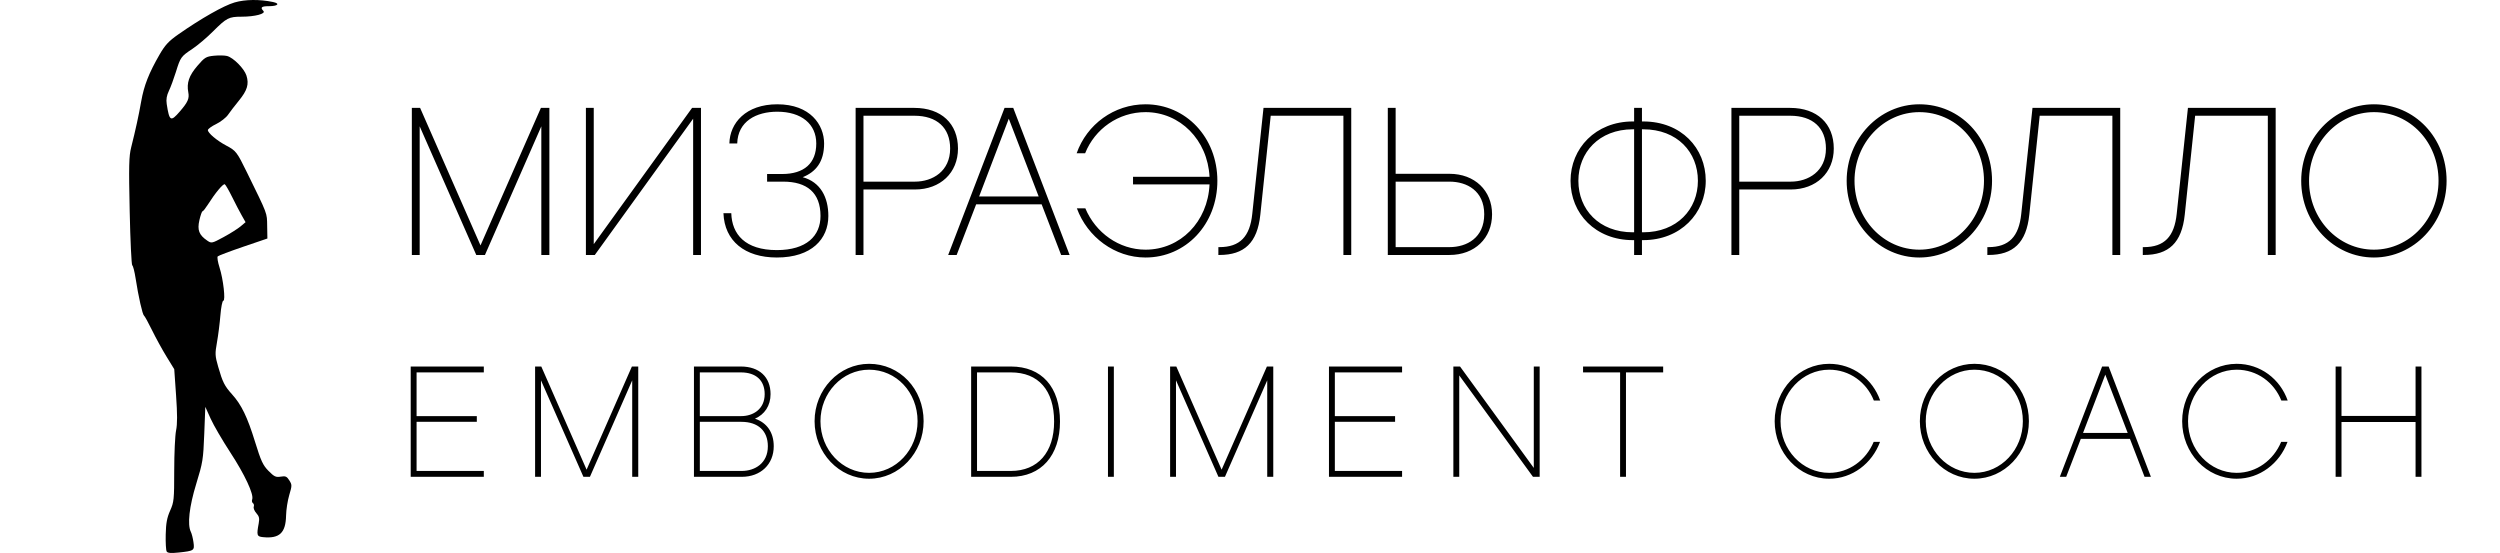
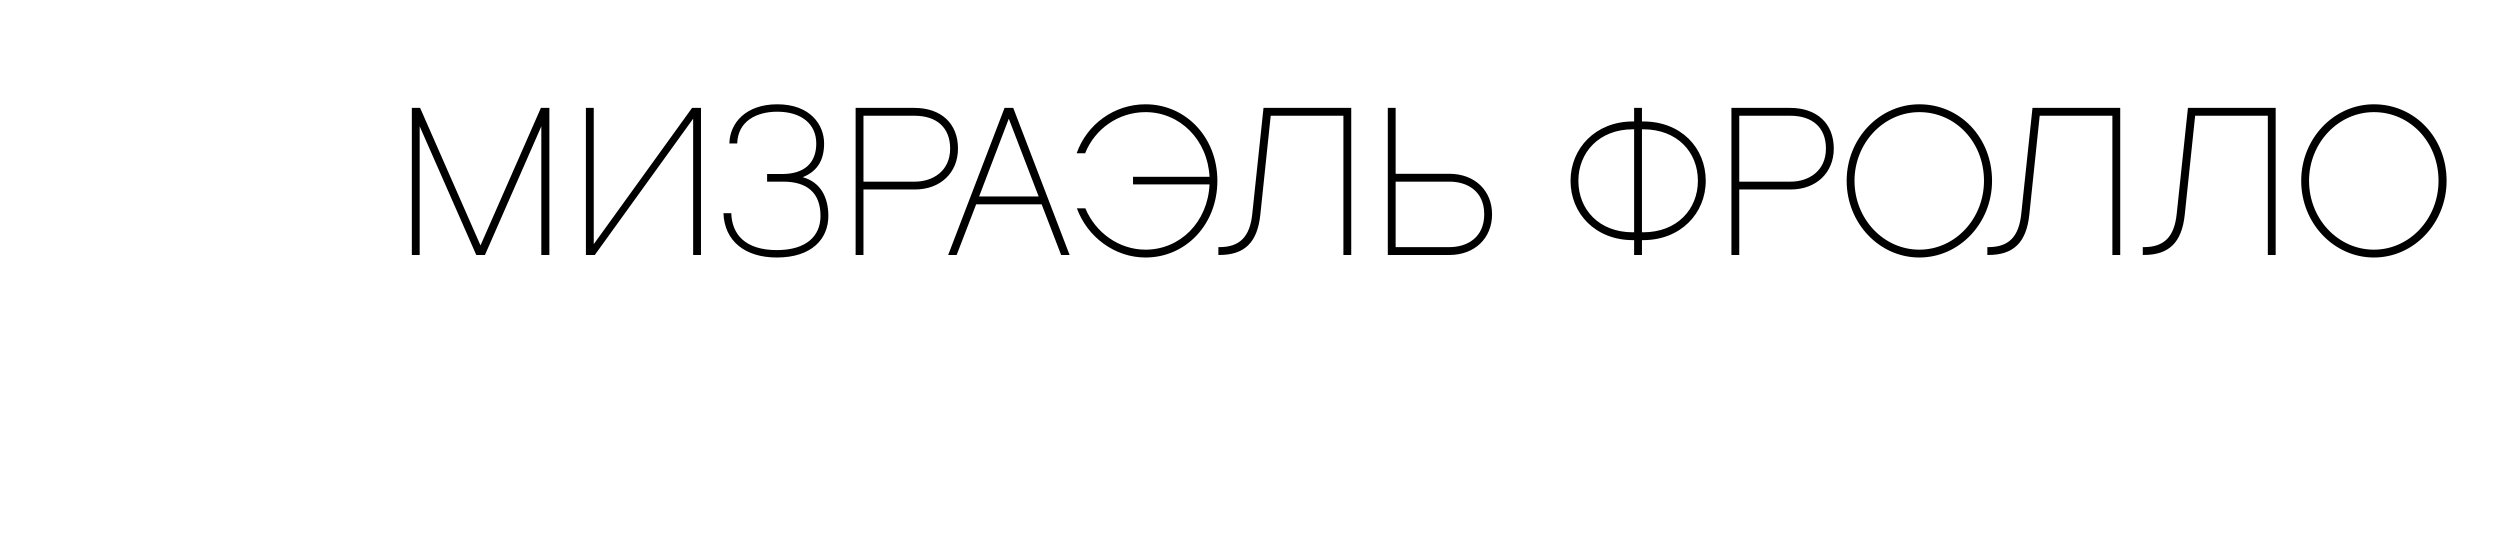
<svg xmlns="http://www.w3.org/2000/svg" width="755" height="167" viewBox="0 0 755 167" fill="none">
-   <path d="M125.808 112.464V125.664H144V127.392H125.808V142.224H146.112V144H124.032V110.688H146.112V112.464H125.808ZM192.752 110.688V144H190.928V114.864L178.16 144H176.192L163.376 114.864V144H161.6V110.688H163.472L177.152 141.84L190.832 110.688H192.752ZM233.669 134.784C233.669 140.208 229.733 144 224.021 144H209.573V110.688H223.733C229.301 110.688 232.709 113.856 232.709 119.04C232.709 122.544 230.885 125.184 228.005 126.432C231.605 127.68 233.669 130.56 233.669 134.784ZM211.349 112.464V125.664H223.877C227.381 125.664 230.933 123.6 230.933 119.04C230.933 114.864 228.293 112.464 223.733 112.464H211.349ZM231.893 134.784C231.893 130.128 228.965 127.392 223.877 127.392H211.349V142.224H224.021C227.957 142.224 231.893 139.92 231.893 134.784ZM262.468 109.872C271.732 109.872 278.932 117.456 278.932 127.2C278.932 136.8 271.54 144.576 262.468 144.576C253.396 144.576 246.004 136.8 246.004 127.2C246.004 117.648 253.396 109.872 262.468 109.872ZM262.468 142.8C270.58 142.8 277.108 135.792 277.108 127.2C277.108 118.464 270.676 111.648 262.468 111.648C254.356 111.648 247.78 118.656 247.78 127.2C247.78 135.84 254.356 142.8 262.468 142.8ZM320.118 127.296C320.118 137.568 314.454 144 305.286 144H293.286V110.688H305.286C314.598 110.688 320.118 116.88 320.118 127.296ZM318.342 127.296C318.342 117.84 313.59 112.464 305.286 112.464H295.062V142.224H305.286C313.446 142.224 318.342 136.608 318.342 127.296ZM336.383 110.688V144H334.607V110.688H336.383ZM384.527 110.688V144H382.703V114.864L369.934 144H367.966L355.15 114.864V144H353.374V110.688H355.246L368.926 141.84L382.606 110.688H384.527ZM403.124 112.464V125.664H421.316V127.392H403.124V142.224H423.428V144H401.348V110.688H423.428V112.464H403.124ZM464.98 110.688V144H462.964L440.692 113.376V144H438.916V110.688H440.932L463.204 141.312V110.688H464.98ZM502.276 112.464H491.044V144H489.268V112.464H478.084V110.688H502.276V112.464ZM567.774 133.44C565.374 139.968 559.374 144.576 552.414 144.576C543.294 144.576 535.95 136.8 535.95 127.2C535.95 117.648 543.294 109.872 552.414 109.872C559.566 109.872 565.518 114.432 567.822 120.96H565.902C563.694 115.44 558.558 111.648 552.414 111.648C544.302 111.648 537.726 118.656 537.726 127.2C537.726 135.84 544.302 142.8 552.414 142.8C558.414 142.8 563.55 138.96 565.854 133.44H567.774ZM596.263 109.872C605.527 109.872 612.727 117.456 612.727 127.2C612.727 136.8 605.335 144.576 596.263 144.576C587.191 144.576 579.799 136.8 579.799 127.2C579.799 117.648 587.191 109.872 596.263 109.872ZM596.263 142.8C604.375 142.8 610.903 135.792 610.903 127.2C610.903 118.464 604.471 111.648 596.263 111.648C588.151 111.648 581.575 118.656 581.575 127.2C581.575 135.84 588.151 142.8 596.263 142.8ZM643.239 132.528H628.407L623.991 144H622.071L634.839 110.688H636.807L649.575 144H647.655L643.239 132.528ZM642.567 130.752L635.799 113.136L629.079 130.752H642.567ZM690.836 133.44C688.436 139.968 682.436 144.576 675.476 144.576C666.356 144.576 659.012 136.8 659.012 127.2C659.012 117.648 666.356 109.872 675.476 109.872C682.628 109.872 688.58 114.432 690.884 120.96H688.964C686.756 115.44 681.62 111.648 675.476 111.648C667.364 111.648 660.788 118.656 660.788 127.2C660.788 135.84 667.364 142.8 675.476 142.8C681.476 142.8 686.612 138.96 688.916 133.44H690.836ZM731.277 110.688V144H729.501V127.44H707.133V144H705.357V110.688H707.133V125.616H729.501V110.688H731.277Z" fill="black" />
  <path d="M165.912 32.584V77H163.48V38.152L146.456 77H143.832L126.744 38.152V77H124.376V32.584H126.872L145.112 74.12L163.352 32.584H165.912ZM176.944 32.584H179.312V73.736L209.009 32.584H211.697V77H209.329V35.848L179.632 77H176.944V32.584ZM250.16 65.224C250.16 72.136 245.168 77.768 234.608 77.768C224.943 77.768 218.799 72.776 218.479 64.392H220.847C221.039 70.728 225.007 75.528 234.608 75.528C243.568 75.528 247.792 71.24 247.792 65.224C247.792 58.184 243.696 54.856 236.528 54.856H231.663V52.552H236.208C242.864 52.552 246.512 49.288 246.512 43.336C246.512 37.448 242.031 33.736 234.736 33.736C228.399 33.736 222.831 36.616 222.639 43.336H220.271C220.399 37.128 225.263 31.496 234.736 31.496C244.72 31.496 248.88 37.704 248.88 43.336C248.88 48.904 246.384 51.912 242.416 53.512C247.792 54.984 250.16 59.592 250.16 65.224ZM289.311 44.872C289.311 52.168 283.999 57.224 276.319 57.224H260.767V77H258.399V32.584H276.127C284.255 32.584 289.311 37.32 289.311 44.872ZM286.943 44.872C286.943 38.6 282.975 34.952 276.127 34.952H260.767V54.856H276.319C281.631 54.856 286.943 51.72 286.943 44.872ZM314.574 61.704H294.798L288.91 77H286.35L303.374 32.584H305.998L323.022 77H320.462L314.574 61.704ZM313.678 59.336L304.654 35.848L295.694 59.336H313.678ZM365.278 55.688H342.174V53.384H365.278C364.702 42.248 356.382 33.864 345.95 33.864C337.758 33.864 330.654 38.92 327.71 46.28H325.15C328.222 37.576 336.414 31.496 345.95 31.496C358.11 31.496 367.646 41.48 367.646 54.6C367.646 67.784 358.11 77.768 345.95 77.768C336.67 77.768 328.414 71.624 325.214 62.92H327.774C330.846 70.28 337.95 75.4 345.95 75.4C356.446 75.4 364.766 67.016 365.278 55.688ZM383.755 34.952L380.619 64.84C379.723 73.352 375.755 77 368.267 77H367.947V74.632H368.267C374.475 74.632 377.483 71.432 378.187 64.584L381.579 32.584H408.075V77H405.707V34.952H383.755ZM450.604 64.712C450.604 71.944 445.356 77 437.74 77H419.116V32.584H421.484V52.488H437.74C445.356 52.488 450.604 57.544 450.604 64.712ZM448.236 64.712C448.236 57.608 442.988 54.856 437.74 54.856H421.484V74.632H437.74C442.988 74.632 448.236 71.816 448.236 64.712ZM495.871 36.68H496.255C507.711 36.68 515.135 44.68 515.135 54.6C515.135 64.456 507.519 72.52 496.255 72.52H495.871V77H493.503V72.52H493.119C481.855 72.52 474.303 64.52 474.303 54.6C474.303 44.808 481.855 36.68 493.119 36.68H493.503V32.584H495.871V36.68ZM495.871 39.048V70.152H496.255C506.495 70.152 512.767 63.176 512.767 54.6C512.767 45.96 506.559 39.048 496.255 39.048H495.871ZM493.503 70.152V39.048H493.119C482.879 39.048 476.671 46.088 476.671 54.6C476.671 63.24 482.879 70.152 493.119 70.152H493.503ZM553.801 44.872C553.801 52.168 548.489 57.224 540.809 57.224H525.257V77H522.889V32.584H540.617C548.745 32.584 553.801 37.32 553.801 44.872ZM551.433 44.872C551.433 38.6 547.465 34.952 540.617 34.952H525.257V54.856H540.809C546.121 54.856 551.433 51.72 551.433 44.872ZM579.645 31.496C591.997 31.496 601.597 41.608 601.597 54.6C601.597 67.4 591.741 77.768 579.645 77.768C567.549 77.768 557.693 67.4 557.693 54.6C557.693 41.864 567.549 31.496 579.645 31.496ZM579.645 75.4C590.461 75.4 599.165 66.056 599.165 54.6C599.165 42.952 590.589 33.864 579.645 33.864C568.829 33.864 560.061 43.208 560.061 54.6C560.061 66.12 568.829 75.4 579.645 75.4ZM615.987 34.952L612.851 64.84C611.955 73.352 607.987 77 600.499 77H600.179V74.632H600.499C606.707 74.632 609.715 71.432 610.419 64.584L613.811 32.584H640.307V77H637.939V34.952H615.987ZM662.932 34.952L659.796 64.84C658.9 73.352 654.932 77 647.444 77H647.124V74.632H647.444C653.652 74.632 656.66 71.432 657.364 64.584L660.756 32.584H687.252V77H684.884V34.952H662.932ZM716.917 31.496C729.269 31.496 738.869 41.608 738.869 54.6C738.869 67.4 729.013 77.768 716.917 77.768C704.821 77.768 694.965 67.4 694.965 54.6C694.965 41.864 704.821 31.496 716.917 31.496ZM716.917 75.4C727.733 75.4 736.437 66.056 736.437 54.6C736.437 42.952 727.861 33.864 716.917 33.864C706.101 33.864 697.333 43.208 697.333 54.6C697.333 66.12 706.101 75.4 716.917 75.4Z" fill="black" />
-   <path fill-rule="evenodd" clip-rule="evenodd" d="M70.858 0.735C67.579 1.682 60.745 5.561 53.843 10.39C50.942 12.42 49.848 13.601 48.164 16.52C44.961 22.074 43.492 25.821 42.645 30.596C41.849 35.081 41.011 38.926 39.617 44.494C38.937 47.208 38.871 50.03 39.167 63.822C39.358 72.704 39.707 80.045 39.943 80.134C40.179 80.223 40.636 82.01 40.96 84.105C41.81 89.602 43.037 95.032 43.495 95.328C43.713 95.469 44.805 97.45 45.921 99.732C47.037 102.014 49.002 105.593 50.286 107.687L52.622 111.493L53.174 119.404C53.574 125.122 53.574 128.063 53.173 130.013C52.869 131.497 52.617 136.929 52.614 142.084C52.61 150.89 52.535 151.623 51.379 154.217C50.427 156.353 50.125 157.987 50.046 161.429C49.989 163.877 50.12 166.179 50.336 166.545C50.621 167.026 51.615 167.114 53.949 166.864C58.657 166.36 58.787 166.269 58.423 163.723C58.253 162.529 57.904 161.144 57.647 160.643C56.536 158.473 57.148 152.995 59.274 146.081C61.239 139.694 61.386 138.775 61.685 131.07L62.003 122.863L63.619 126.444C64.508 128.415 67.18 133.001 69.556 136.638C73.909 143.298 76.714 149.311 76.165 150.806C76.001 151.251 76.102 151.765 76.387 151.95C76.673 152.134 76.783 152.622 76.631 153.035C76.48 153.447 76.834 154.321 77.418 154.976C78.266 155.927 78.41 156.546 78.132 158.047C77.457 161.696 77.563 162.032 79.452 162.22C84.398 162.712 86.288 160.941 86.393 155.713C86.429 153.954 86.862 151.158 87.356 149.499C88.212 146.625 88.213 146.416 87.368 145.07C86.618 143.873 86.222 143.701 84.782 143.945C83.318 144.193 82.808 143.955 81.1 142.223C79.4 140.5 78.815 139.237 77.011 133.391C74.708 125.926 72.918 122.233 70.082 119.091C67.809 116.574 67.214 115.392 65.891 110.763C64.935 107.423 64.907 106.837 65.531 103.35C65.904 101.268 66.368 97.598 66.563 95.195C66.758 92.793 67.149 90.827 67.432 90.827C68.17 90.827 67.433 84.316 66.292 80.766C65.778 79.164 65.536 77.663 65.755 77.43C65.975 77.197 69.439 75.886 73.454 74.517L80.753 72.029L80.686 68.24C80.615 64.183 80.939 65.04 74.59 52.089C71.535 45.856 71.279 45.524 68.311 43.953C65.498 42.464 62.749 40.144 62.778 39.284C62.79 38.946 63.925 38.118 65.302 37.444C66.678 36.769 68.279 35.521 68.86 34.67C69.44 33.818 70.916 31.897 72.14 30.399C74.682 27.288 75.248 25.415 74.428 22.821C73.765 20.721 70.485 17.41 68.572 16.908C67.853 16.72 66.082 16.684 64.636 16.829C62.228 17.071 61.804 17.33 59.6 19.9C57.082 22.837 56.323 25.05 56.864 27.877C57.225 29.761 56.74 30.857 54.293 33.686C51.55 36.857 51.15 36.626 50.348 31.408C50.135 30.024 50.332 28.847 51.009 27.436C51.539 26.334 52.49 23.764 53.124 21.725C54.517 17.241 54.638 17.072 58.173 14.71C59.719 13.677 62.466 11.35 64.278 9.538C68.441 5.378 69.083 5.046 72.989 5.042C77.006 5.038 80.355 4.153 79.546 3.309C78.519 2.235 78.948 1.868 81.23 1.868C83.922 1.868 84.679 1.073 82.433 0.604C78.367 -0.245 74.085 -0.197 70.858 0.735ZM70.104 59.492C71.064 61.437 72.37 63.943 73.006 65.063L74.163 67.099L72.642 68.379C71.806 69.082 69.496 70.537 67.51 71.61C63.987 73.515 63.867 73.54 62.575 72.656C60.095 70.959 59.532 69.48 60.221 66.478C60.556 65.017 60.979 63.82 61.161 63.818C61.342 63.816 62.054 62.922 62.744 61.832C65.016 58.243 67.426 55.355 67.896 55.659C68.15 55.823 69.144 57.548 70.104 59.492Z" fill="black" />
</svg>